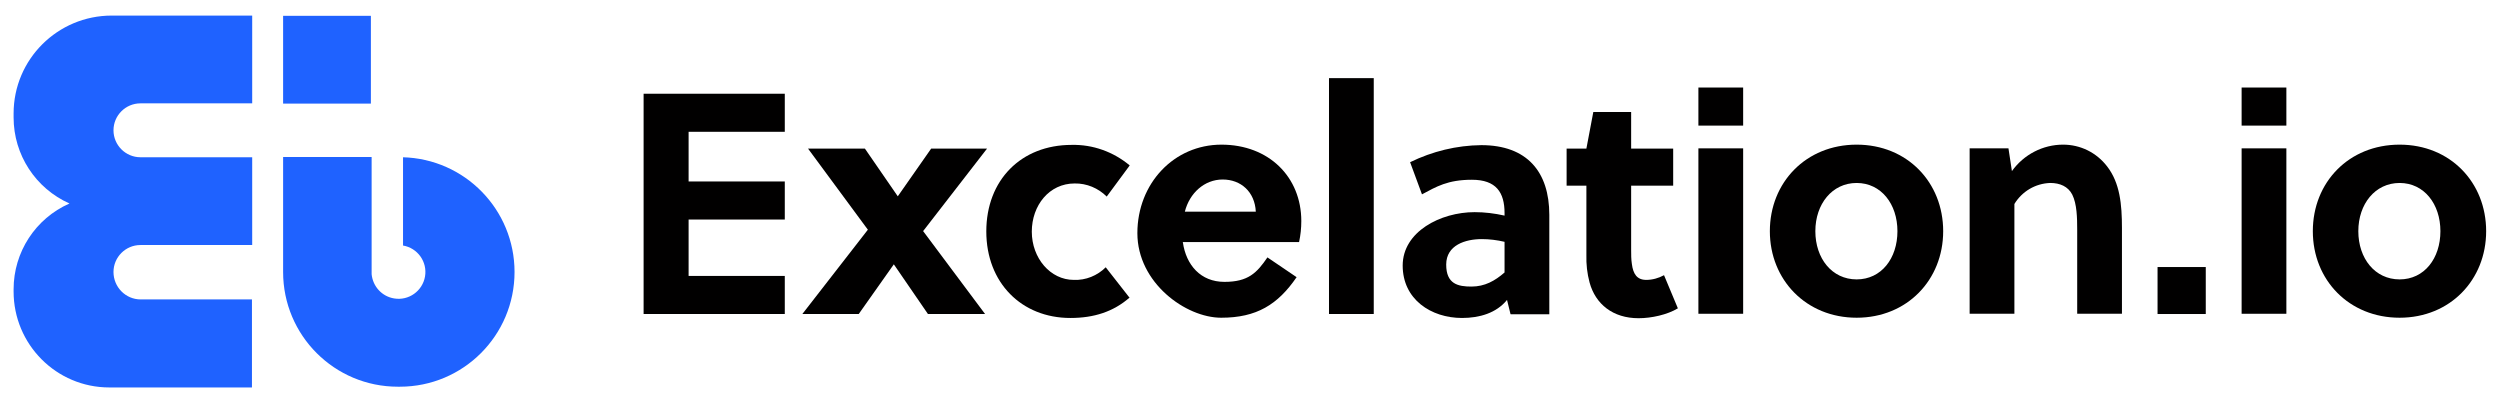
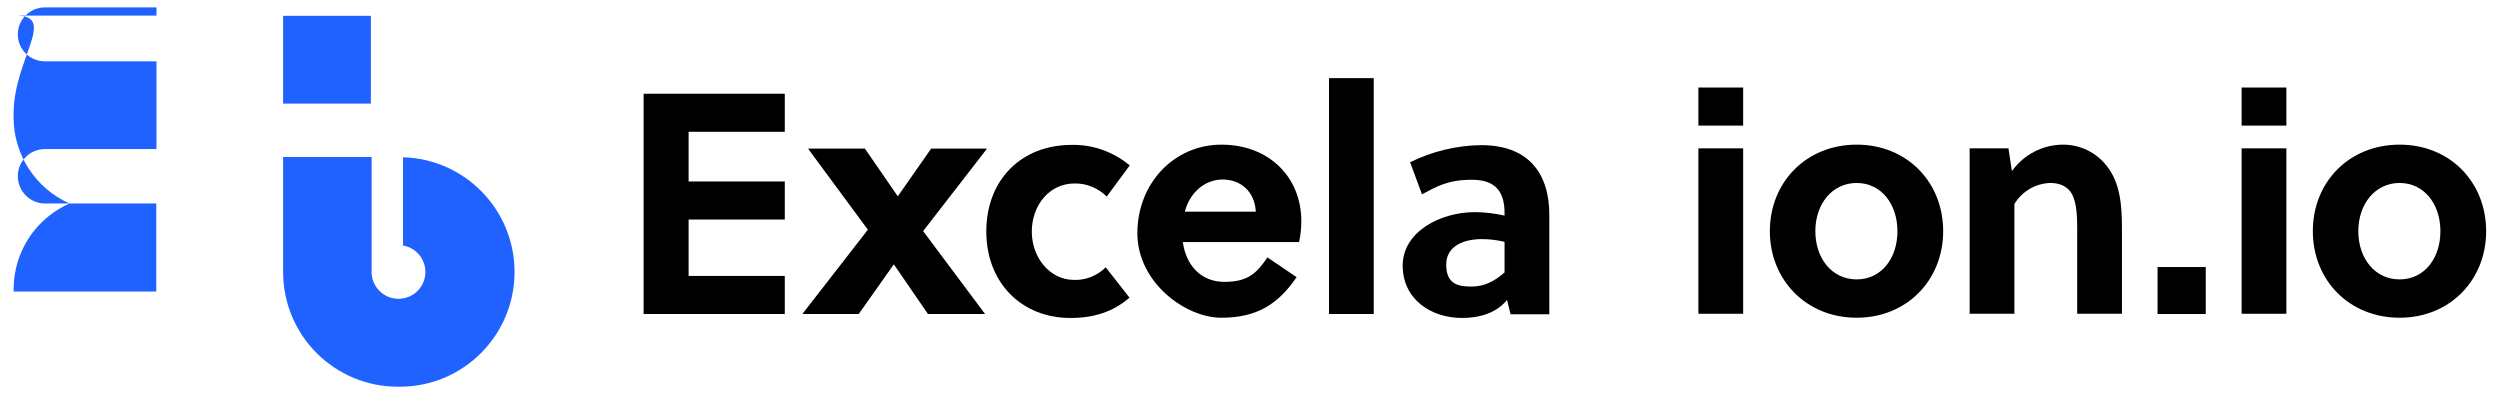
<svg xmlns="http://www.w3.org/2000/svg" id="Ebene_1" version="1.1" viewBox="0 0 1011.1 162.9">
  <defs>
    <style>
      .st0 {
        fill: #010000;
      }

      .st1 {
        fill: #1f62ff;
      }
    </style>
  </defs>
  <path class="st0" d="M260.3,127V37.9h57.1v15.4h-38.9v20.1h38.9v15.4h-38.9v22.8h38.9v15.4h-57.2Z" />
  <path class="st0" d="M373.3,93.4l25.1,33.6h-23.1l-13.8-20.1-14.2,20.1h-22.8l26.5-34.1-24.2-32.8h23l13.3,19.3,13.5-19.3h22.6l-25.8,33.3Z" />
  <path class="st0" d="M456.9,120.3c-6.6,5.8-14.5,8.3-24,8.3-19.7,0-34-14.2-34-35s14.1-35,34.5-35c8.6-.2,16.9,2.8,23.5,8.3l-9.3,12.6c-3.4-3.4-8.1-5.4-13-5.3-10.2,0-17.3,8.8-17.3,19.5s7.5,19.5,17,19.5c4.8.2,9.5-1.7,12.9-5.1l9.7,12.4Z" />
  <path class="st0" d="M478.4,98c1.3,9.2,7.2,16,16.8,16s13.1-3.6,17.4-9.9l11.8,8c-7.6,11.1-16.2,16.4-30.5,16.4s-33.9-14.1-33.9-34.2,14.8-35.8,34-35.8,32.3,13.1,32.3,30.9c0,2.9-.3,5.7-.9,8.5h-47.1ZM507.9,85.6c-.4-8-6-13-13.4-13s-13.4,5.5-15.3,13h28.6Z" />
  <path class="st0" d="M555.6,127h-18.1V31.6h18.1v95.4Z" />
  <path class="st0" d="M610.9,127l-1.4-5.7c-4.3,5.3-11.1,7.3-18.2,7.3-12.5,0-24-7.5-24-21.2s15.3-21.6,29.1-21.6c4.1,0,8.1.5,12.1,1.4v-1c0-8.4-3.4-13.5-13.2-13.5s-14.4,2.8-20.2,5.9l-4.8-13c9-4.4,18.8-6.8,28.8-6.9,18.5,0,27.5,10.8,27.5,28.2v40.2h-15.6ZM608.5,97.8c-3-.7-6.1-1.1-9.2-1.1-6.6,0-14.4,2.4-14.4,10.3s4.8,8.9,10.2,8.9,9.5-2.3,13.4-5.7v-12.3Z" />
-   <path class="st0" d="M659.7,75.1v26c0,1.9,0,3.8.3,5.7.5,3.9,2,6.4,5.8,6.4,2.5,0,5-.7,7.2-1.9l5.6,13.4c-4.3,2.6-10.7,4-15.9,4-10.4,0-17.4-5.7-19.8-14.4-1-3.7-1.4-7.4-1.3-11.2v-28h-8v-15h8l2.8-14.8h15.3v14.8h17v15h-17Z" />
  <path class="st0" d="M686.9,50.8v-15.4h18.1v15.4h-18.1ZM686.9,127V60h18.1v66.9h-18.1Z" />
  <path class="st0" d="M785.9,93.5c0,19.7-14.6,35-35,35s-35.1-15.3-35.1-35,14.6-35,35.1-35,35,15.3,35,35ZM750.9,74c-9.9,0-16.7,8.5-16.7,19.5s6.7,19.5,16.7,19.5,16.5-8.5,16.5-19.5-6.6-19.5-16.5-19.5h0Z" />
  <path class="st0" d="M812.3,60l1.4,9.2c4.8-6.7,12.5-10.7,20.7-10.7,7,0,13.5,3.2,17.8,8.8,5.2,6.7,6,15.4,6,24.9v34.7h-18.1v-33.8c0-5-.1-10.6-2-14.4-1.7-3.3-5-4.7-8.9-4.7-6,.2-11.4,3.4-14.5,8.5v44.4h-18.1V60h15.7Z" />
  <path class="st0" d="M872.6,127v-19h19.5v19h-19.5Z" />
  <path class="st0" d="M906.6,50.8v-15.4h18.1v15.4h-18.1ZM906.6,127V60h18.1v66.9h-18.1Z" />
  <path class="st0" d="M1005.5,93.5c0,19.7-14.6,35-35,35s-35.1-15.2-35.1-35,14.6-35,35.1-35,35,15.3,35,35ZM970.5,74c-9.9,0-16.7,8.5-16.7,19.5s6.7,19.5,16.7,19.5,16.5-8.5,16.5-19.5-6.6-19.5-16.5-19.5Z" />
-   <path class="st1" d="M5.5,45.9v1.6c0,15.1,8.9,28.7,22.6,34.8h0c-13.8,6.1-22.6,19.7-22.6,34.7v.9c0,21.4,17.3,38.8,38.7,38.8h57.7v-35.6h-45c-6.1,0-11-5-11-11.1,0-6,4.9-10.9,10.9-10.9h45.2v-35.5h-45.2c-6,0-10.9-4.9-10.9-10.9s4.9-10.9,10.9-10.9h45.2V6.3h-56.8C23.3,6.3,5.5,24,5.5,45.9Z" />
+   <path class="st1" d="M5.5,45.9v1.6c0,15.1,8.9,28.7,22.6,34.8h0c-13.8,6.1-22.6,19.7-22.6,34.7v.9h57.7v-35.6h-45c-6.1,0-11-5-11-11.1,0-6,4.9-10.9,10.9-10.9h45.2v-35.5h-45.2c-6,0-10.9-4.9-10.9-10.9s4.9-10.9,10.9-10.9h45.2V6.3h-56.8C23.3,6.3,5.5,24,5.5,45.9Z" />
  <rect class="st1" x="114.5" y="6.4" width="35.5" height="35.5" />
  <path class="st1" d="M163,63.6v35.7c5.9,1,9.9,6.6,8.9,12.5-1,5.9-6.6,9.9-12.5,8.9-4.9-.8-8.6-4.8-9.1-9.8h0v-47.4h-35.8v46.5c0,25.7,20.8,46.4,46.4,46.4h.8c25.7,0,46.4-20.8,46.4-46.4h0c0-25.2-20.1-45.8-45.3-46.4Z" />
</svg>